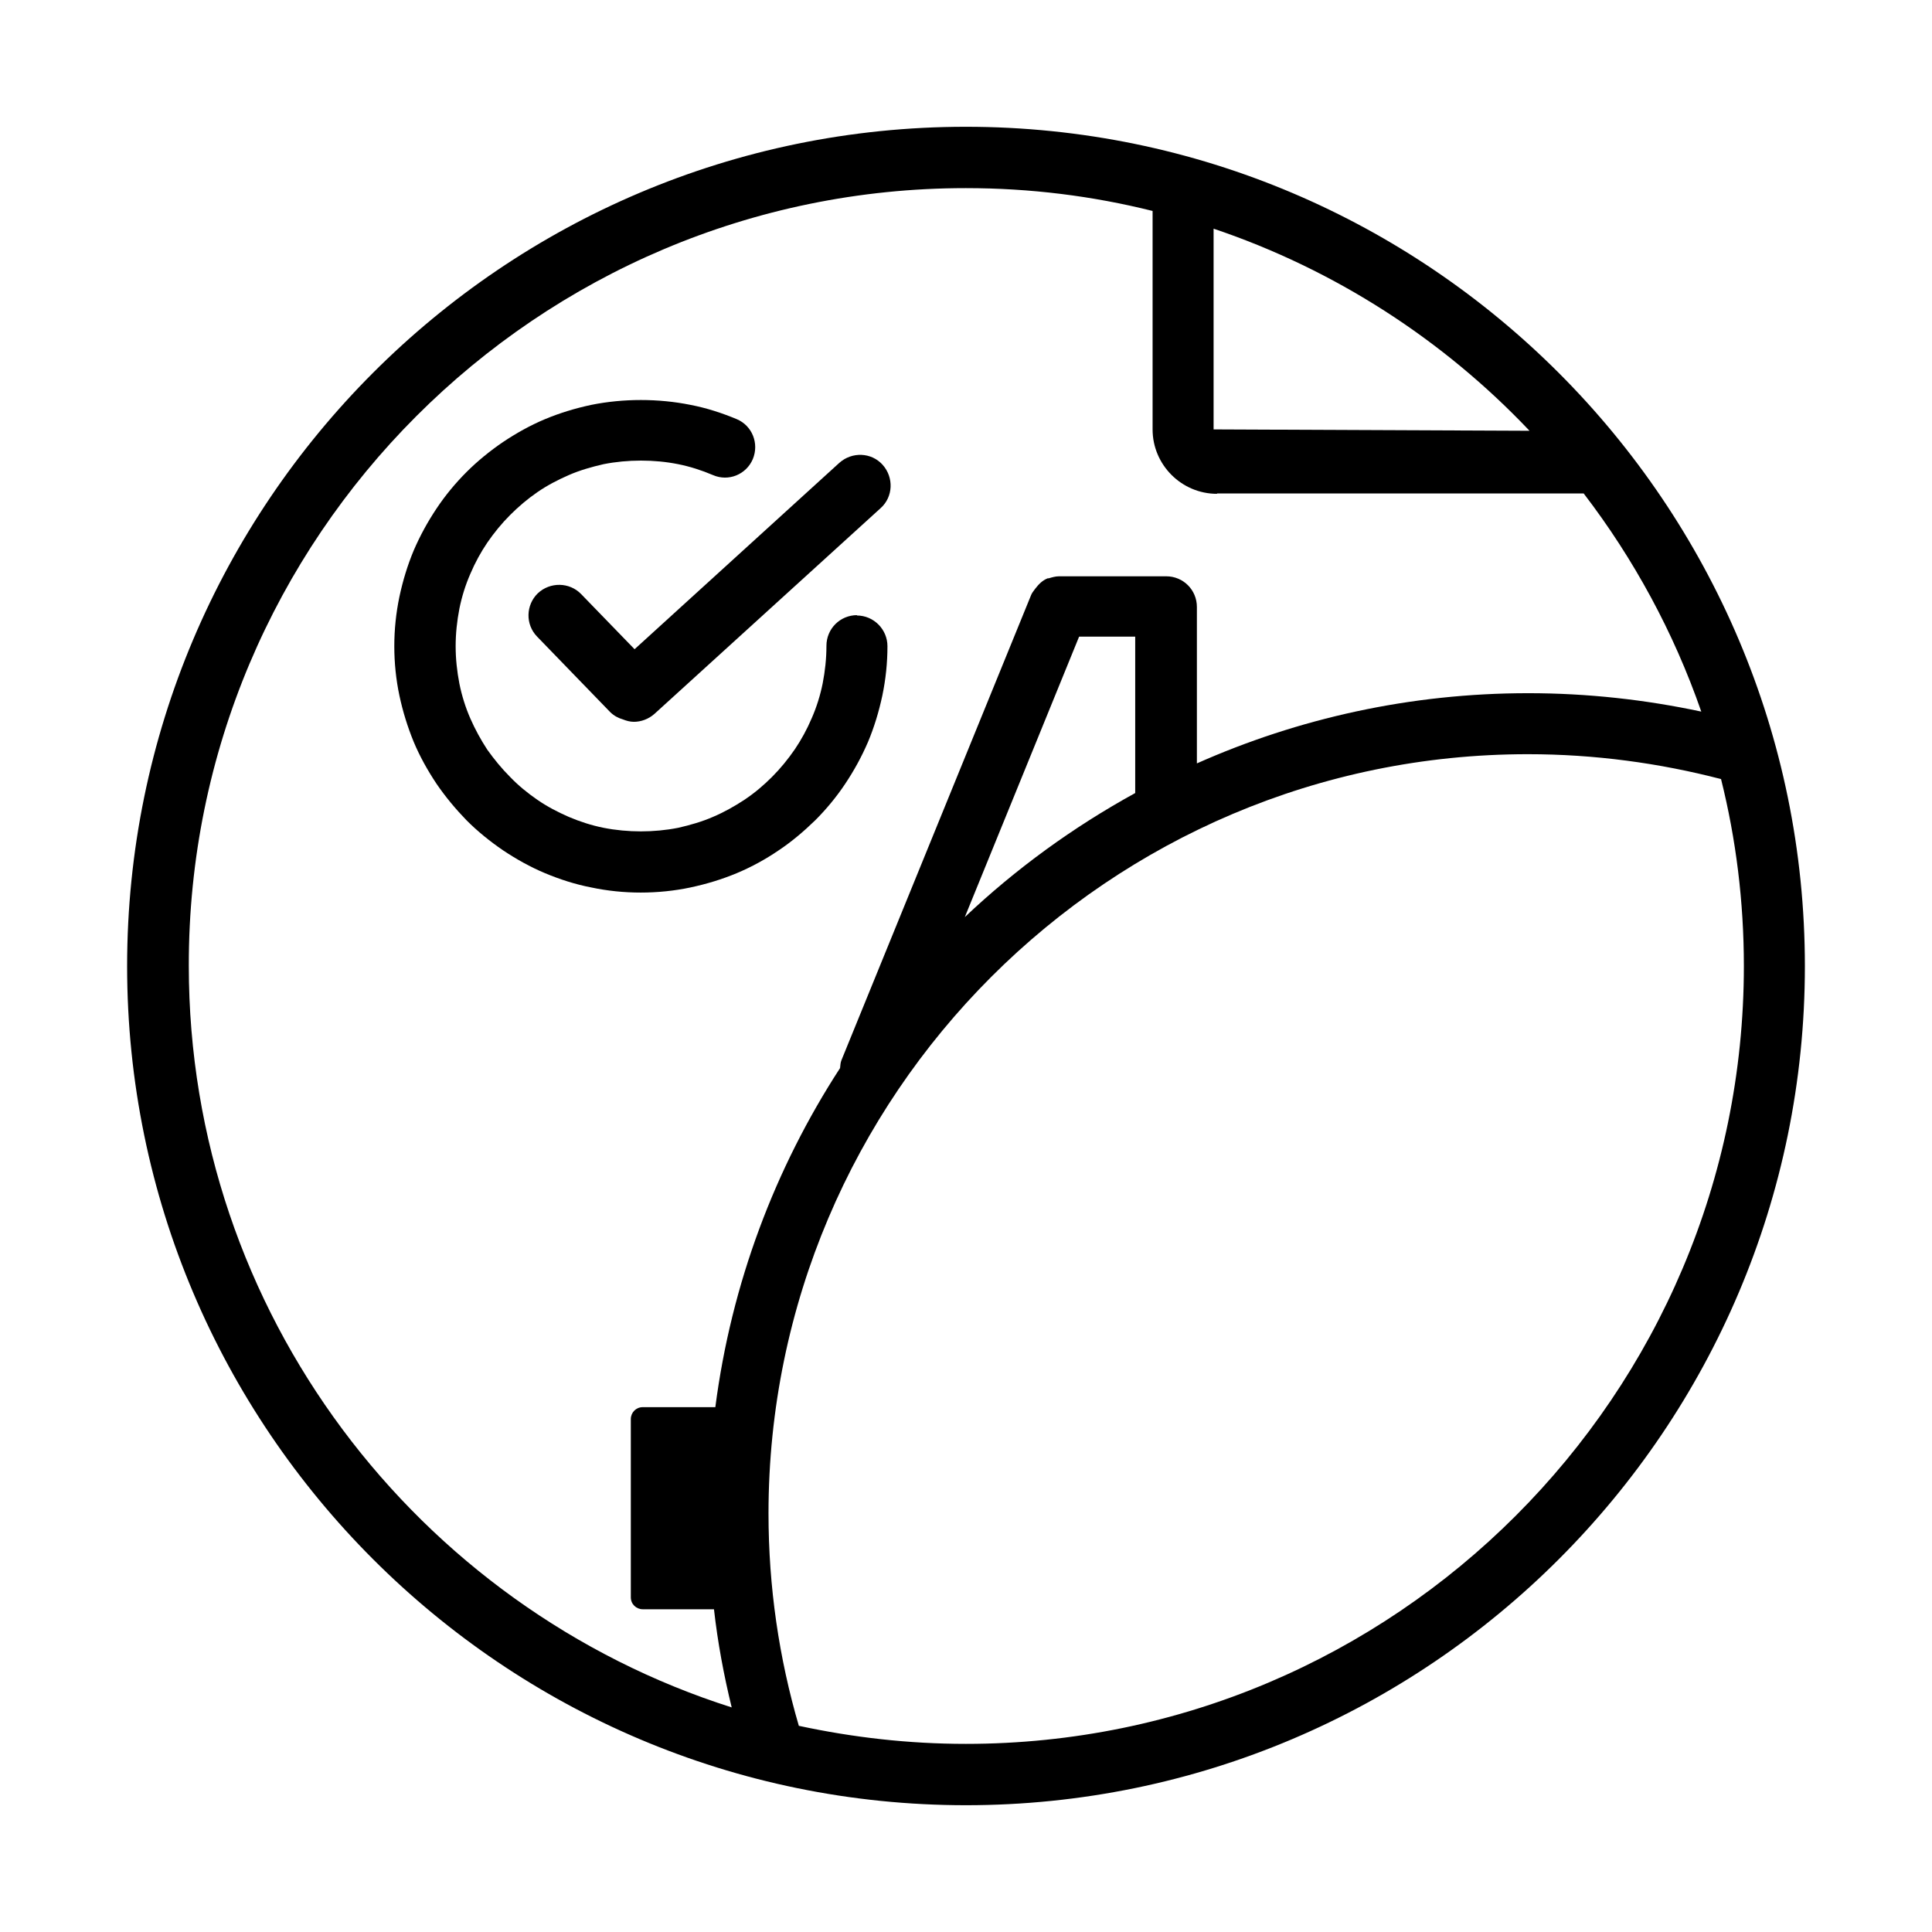
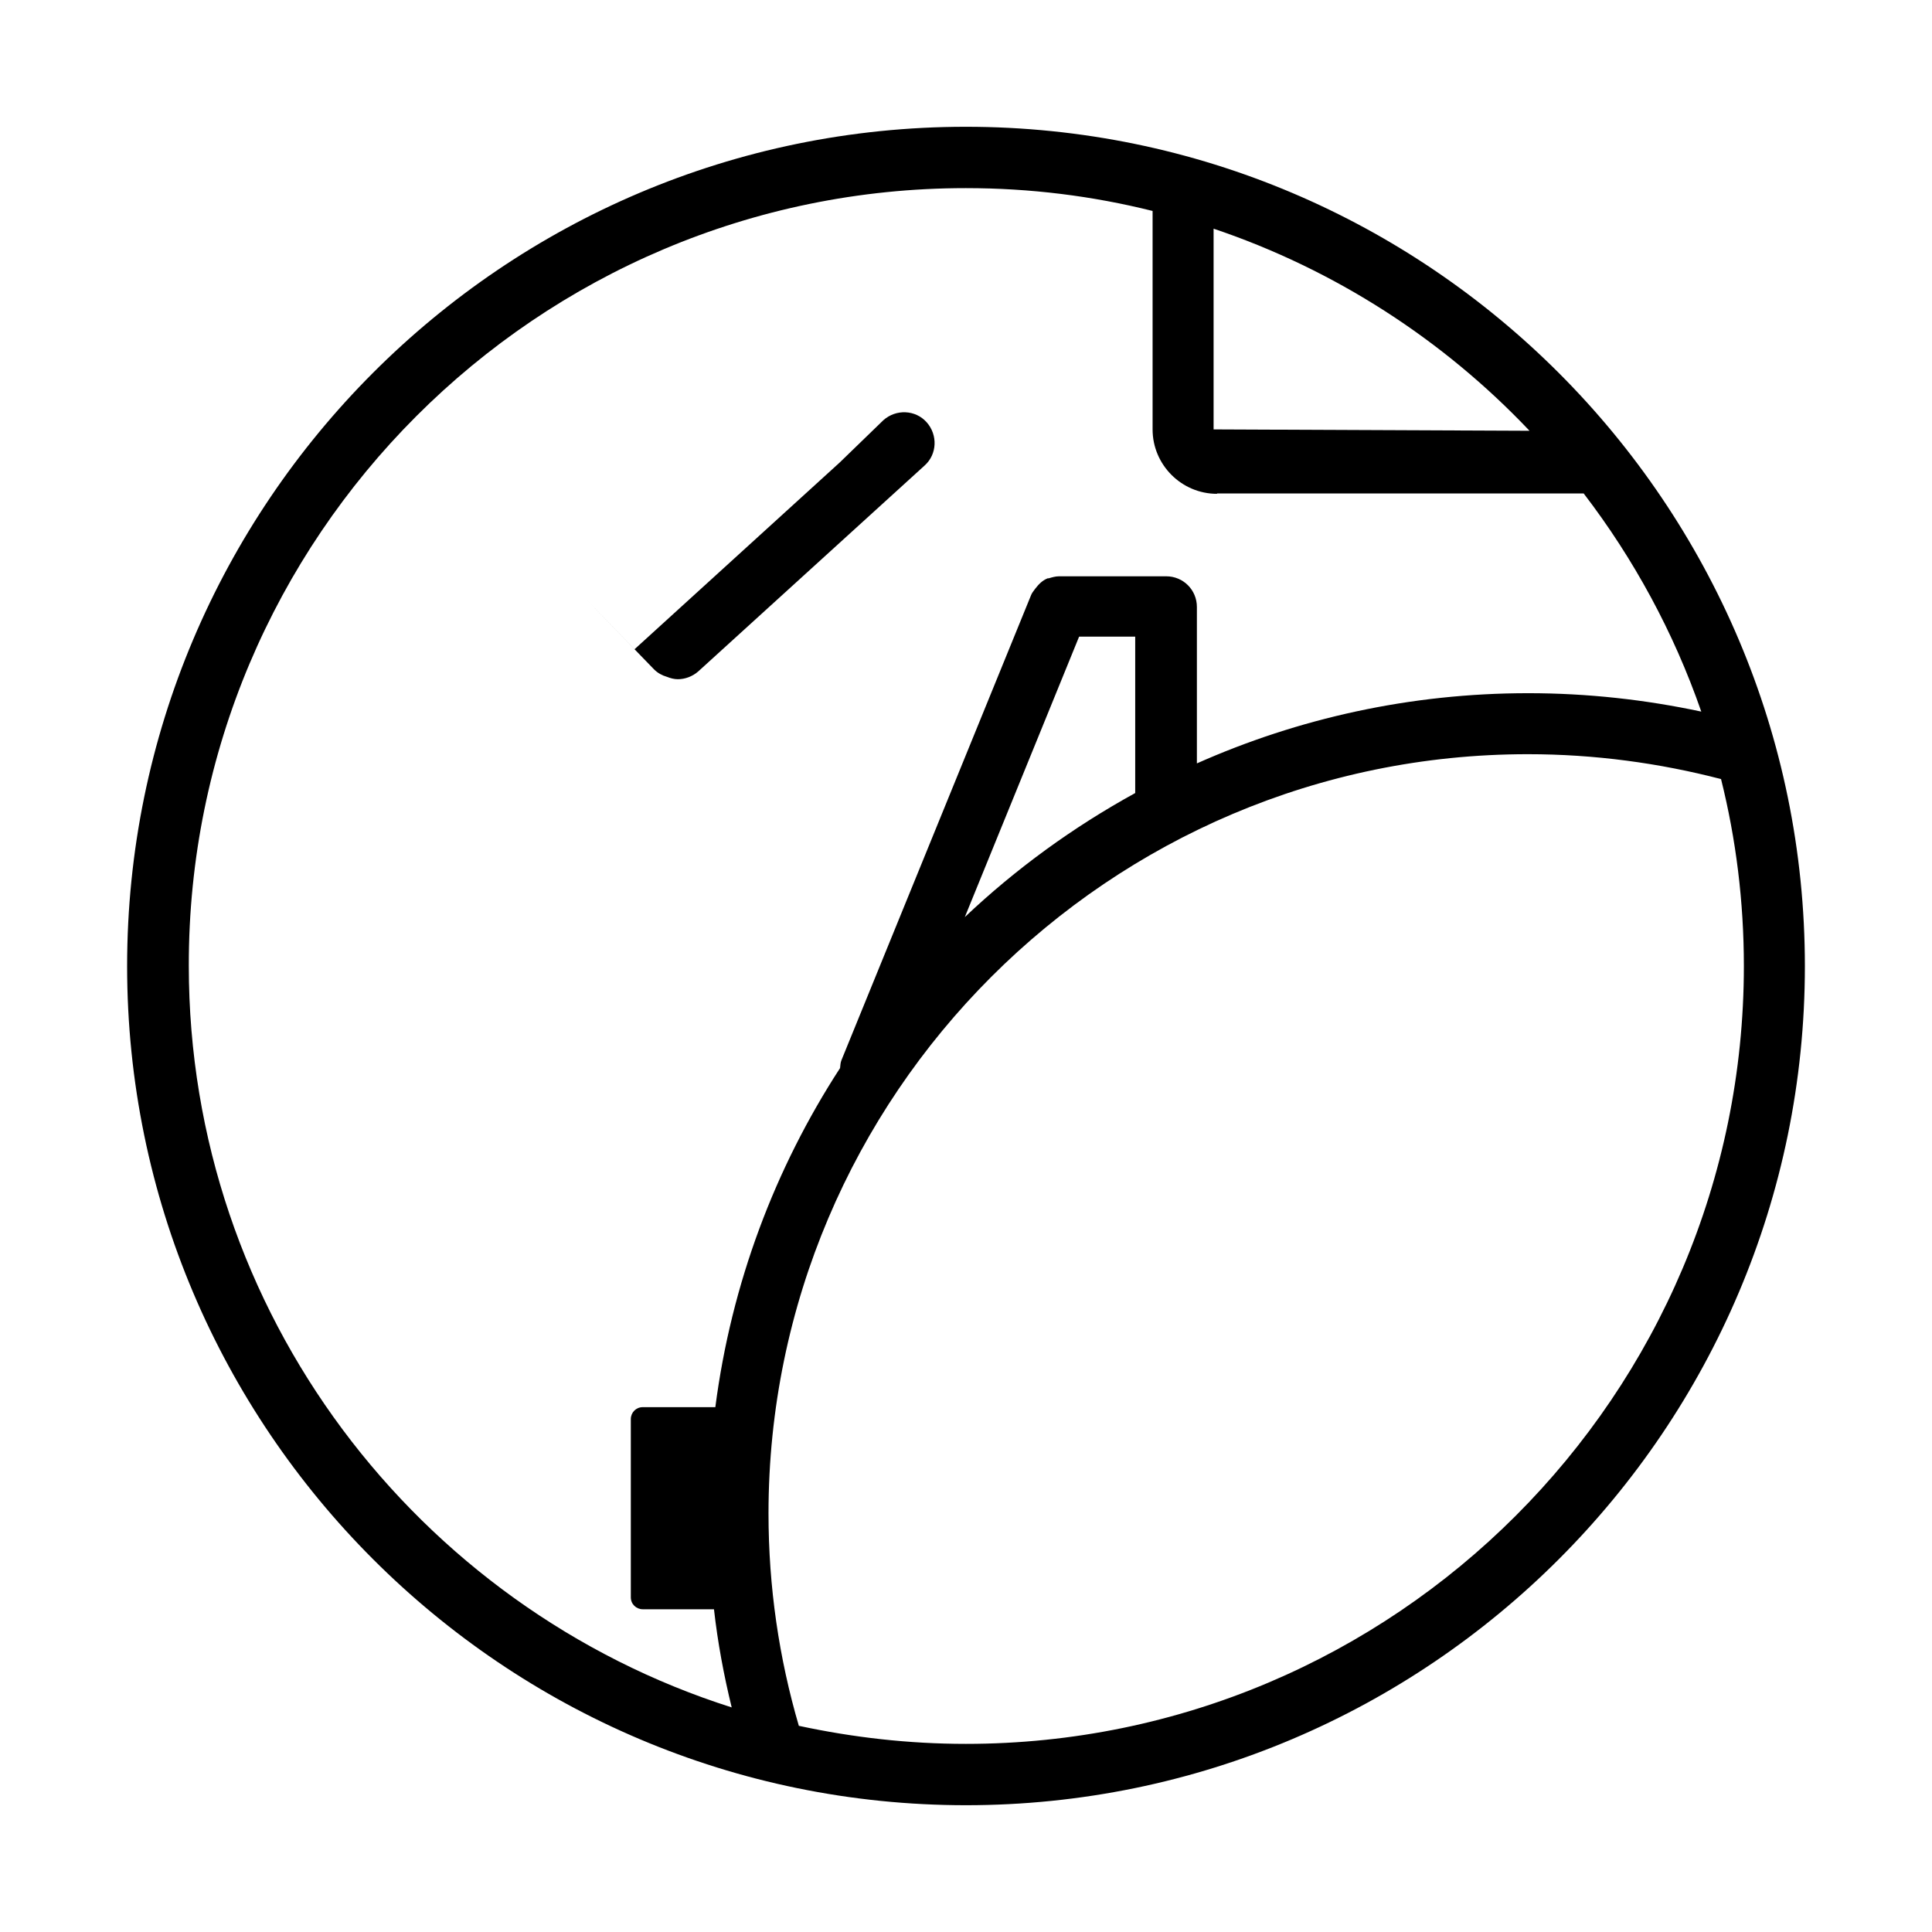
<svg xmlns="http://www.w3.org/2000/svg" viewBox="0 0 56.69 56.69" data-sanitized-data-name="CO2 Neutral" data-name="CO2 Neutral" id="CO2_Neutral">
  <defs>
    <style>
      .cls-1 {
        fill: none;
      }

      .cls-1, .cls-2 {
        stroke-width: 0px;
      }
    </style>
  </defs>
  <path d="m28.34,5.52C15.76,5.52,5.52,15.76,5.52,28.35c0,10.18,6.7,18.83,15.93,21.76-.23-.94-.4-1.9-.52-2.88h-2.09c-.2,0-.35-.16-.35-.35v-5.23c0-.2.16-.35.35-.35h2.13c.47-3.63,1.75-7.01,3.66-9.95,0-.08.01-.15.04-.23l5.57-13.66s0,0,0,0c.03-.07.08-.12.12-.18.1-.13.21-.24.36-.3.01,0,.02,0,.03,0,.1-.04.2-.06.31-.06,0,0,0,0,0,0h3.14c.5,0,.9.4.9.9,0,0,0,0,0,0s0,0,0,0v4.59c2.98-1.32,6.26-2.06,9.72-2.06,1.74,0,3.44.19,5.08.54-.81-2.32-1.98-4.48-3.45-6.4h-10.76c-1.04,0-1.89-.85-1.89-1.89v-6.41c-1.76-.43-3.59-.67-5.48-.67Zm-2.45,14.89c-.1.47-.24.92-.42,1.36-.18.44-.41.85-.67,1.23-.26.39-.56.74-.88,1.07-.33.33-.69.62-1.07.88-.38.26-.79.48-1.23.67-.43.18-.89.32-1.36.42-.47.1-.96.15-1.46.15s-.98-.05-1.45-.15c-.47-.1-.93-.24-1.36-.42-.43-.18-.84-.4-1.23-.67-.38-.26-.74-.55-1.07-.88-.32-.32-.62-.68-.88-1.07-.26-.39-.49-.8-.67-1.23-.18-.43-.32-.89-.42-1.36-.1-.48-.15-.96-.15-1.45s.05-.98.15-1.45c.1-.47.24-.92.42-1.36.18-.44.41-.85.67-1.23.26-.39.56-.74.88-1.07.33-.33.69-.62,1.07-.88.39-.26.8-.49,1.23-.67.43-.18.89-.32,1.36-.42.94-.19,1.97-.19,2.91,0,.47.1.93.24,1.36.42.46.19.67.72.47,1.17-.19.46-.72.67-1.17.47-.32-.14-.67-.24-1.02-.32-.71-.14-1.48-.14-2.19,0-.35.07-.69.18-1.02.32-.33.14-.64.31-.92.5-.29.2-.56.42-.8.67-.25.25-.47.52-.67.81-.19.28-.36.6-.5.92-.14.32-.25.66-.32,1.02-.07.36-.11.73-.11,1.1s.04.74.11,1.1c.07.35.18.7.32,1.02.14.32.31.64.5.92.2.29.42.56.67.8.25.25.51.47.8.67.29.2.6.36.92.5.33.14.67.25,1.02.32.71.14,1.49.14,2.19,0,.35-.07.69-.18,1.02-.32.33-.14.63-.31.92-.5.3-.2.56-.42.81-.67.25-.25.47-.52.67-.81.19-.28.36-.6.5-.92.14-.32.25-.66.32-1.02.07-.36.11-.73.11-1.1,0-.5.4-.9.9-.9s.9.4.9.9-.05.98-.15,1.45Zm-.05-5.5l-6.64,6.04c-.17.16-.39.23-.6.23-.11,0-.22-.03-.32-.07-.14-.04-.27-.11-.38-.22l-2.14-2.21c-.35-.36-.33-.92.02-1.27.36-.34.92-.33,1.27.02l1.57,1.62,6.02-5.48c.36-.33.93-.31,1.27.06.33.36.31.93-.06,1.27Z" class="cls-1" />
-   <path d="m22.55,44.41c0,2.16.32,4.25.89,6.23,1.58.35,3.22.53,4.9.53,12.59,0,22.83-10.24,22.83-22.83,0-1.89-.24-3.73-.67-5.49-1.81-.48-3.71-.73-5.67-.73-12.29,0-22.28,10-22.28,22.28Z" class="cls-1" />
  <path d="m35.61,6.71v5.88l9.27.04c-2.54-2.67-5.71-4.72-9.27-5.93Z" class="cls-1" />
  <path d="m33.32,23.27v-4.59h-1.64l-3.35,8.22c1.5-1.41,3.17-2.64,5-3.64Z" class="cls-1" />
-   <path d="m24.64,13.57l-6.02,5.48-1.57-1.62c-.34-.35-.91-.36-1.27-.02-.35.34-.37.91-.02,1.27l2.14,2.21c.11.11.24.18.38.22.1.04.21.07.32.07.21,0,.43-.08.6-.23l6.64-6.04c.37-.33.39-.9.06-1.27-.33-.37-.9-.39-1.27-.06Z" class="cls-2" />
-   <path d="m25.15,18.05c-.5,0-.9.4-.9.9,0,.37-.04.74-.11,1.1-.07.35-.18.7-.32,1.02-.14.33-.31.64-.5.92-.2.29-.42.56-.67.81-.25.25-.51.47-.81.67-.29.19-.59.36-.92.5-.32.14-.67.24-1.02.32-.71.14-1.48.14-2.19,0-.35-.07-.69-.18-1.02-.32-.32-.14-.63-.3-.92-.5-.29-.2-.56-.42-.8-.67-.25-.25-.47-.52-.67-.8-.19-.29-.36-.6-.5-.92-.14-.32-.25-.67-.32-1.02-.07-.36-.11-.73-.11-1.1s.04-.74.11-1.1c.07-.35.18-.7.32-1.02.14-.33.31-.64.5-.92.2-.29.42-.56.67-.81.25-.25.51-.47.8-.67.29-.2.6-.36.92-.5.32-.14.67-.24,1.02-.32.71-.14,1.49-.14,2.19,0,.35.07.69.18,1.02.32.46.2.98-.02,1.17-.47.19-.46-.02-.98-.47-1.17-.43-.18-.89-.33-1.36-.42-.94-.19-1.97-.19-2.91,0-.47.1-.93.24-1.36.42-.43.18-.84.41-1.23.67-.38.26-.74.55-1.07.88-.32.32-.62.68-.88,1.07-.26.39-.48.79-.67,1.23-.18.43-.32.89-.42,1.36-.1.48-.15.96-.15,1.45s.05.98.15,1.45c.1.47.24.92.42,1.36.18.43.41.84.67,1.23.26.38.56.74.88,1.07.33.33.69.62,1.07.88.39.26.8.49,1.23.67.43.18.89.33,1.36.42.47.1.96.15,1.45.15s.99-.05,1.46-.15c.47-.1.93-.24,1.36-.42.43-.18.85-.41,1.23-.67.39-.26.74-.56,1.07-.88.32-.32.62-.68.88-1.07.26-.39.48-.79.67-1.23.18-.43.32-.89.42-1.36.1-.48.15-.96.15-1.45s-.4-.9-.9-.9Z" class="cls-2" />
+   <path d="m24.64,13.57l-6.02,5.48-1.57-1.62l2.14,2.21c.11.11.24.18.38.22.1.04.21.07.32.07.21,0,.43-.08.6-.23l6.64-6.04c.37-.33.39-.9.06-1.27-.33-.37-.9-.39-1.27-.06Z" class="cls-2" />
  <path d="m28.34,52.97c13.58,0,24.62-11.05,24.62-24.62S41.92,3.72,28.34,3.72,3.73,14.77,3.73,28.35s11.04,24.62,24.62,24.62Zm7.27-46.26c3.56,1.2,6.74,3.26,9.27,5.93l-9.27-.04v-5.88Zm.1,7.77h10.76c1.47,1.92,2.64,4.07,3.45,6.4-1.64-.35-3.34-.54-5.08-.54-3.46,0-6.75.74-9.72,2.06v-4.59s0,0,0,0,0,0,0,0c0-.5-.4-.9-.9-.9h-3.14s0,0,0,0c-.11,0-.21.03-.31.06-.01,0-.02,0-.03,0-.15.06-.26.17-.36.3-.04.06-.09.11-.12.18,0,0,0,0,0,0l-5.57,13.66c-.03.07-.03.15-.04.23-1.91,2.94-3.19,6.32-3.66,9.95h-2.13c-.2,0-.35.16-.35.35v5.23c0,.2.16.35.35.35h2.09c.11.98.29,1.94.52,2.88-9.22-2.93-15.93-11.58-15.93-21.76C5.52,15.76,15.76,5.52,28.34,5.52c1.89,0,3.72.23,5.48.67v6.41c0,1.04.85,1.89,1.89,1.89Zm15.46,13.86c0,12.59-10.24,22.83-22.83,22.83-1.68,0-3.32-.19-4.9-.53-.58-1.98-.89-4.07-.89-6.23,0-12.28,10-22.28,22.28-22.28,1.96,0,3.86.26,5.67.73.44,1.76.67,3.6.67,5.49Zm-19.5-9.66h1.64v4.59c-1.82,1-3.5,2.22-5,3.64l3.35-8.22Z" class="cls-2" />
</svg>